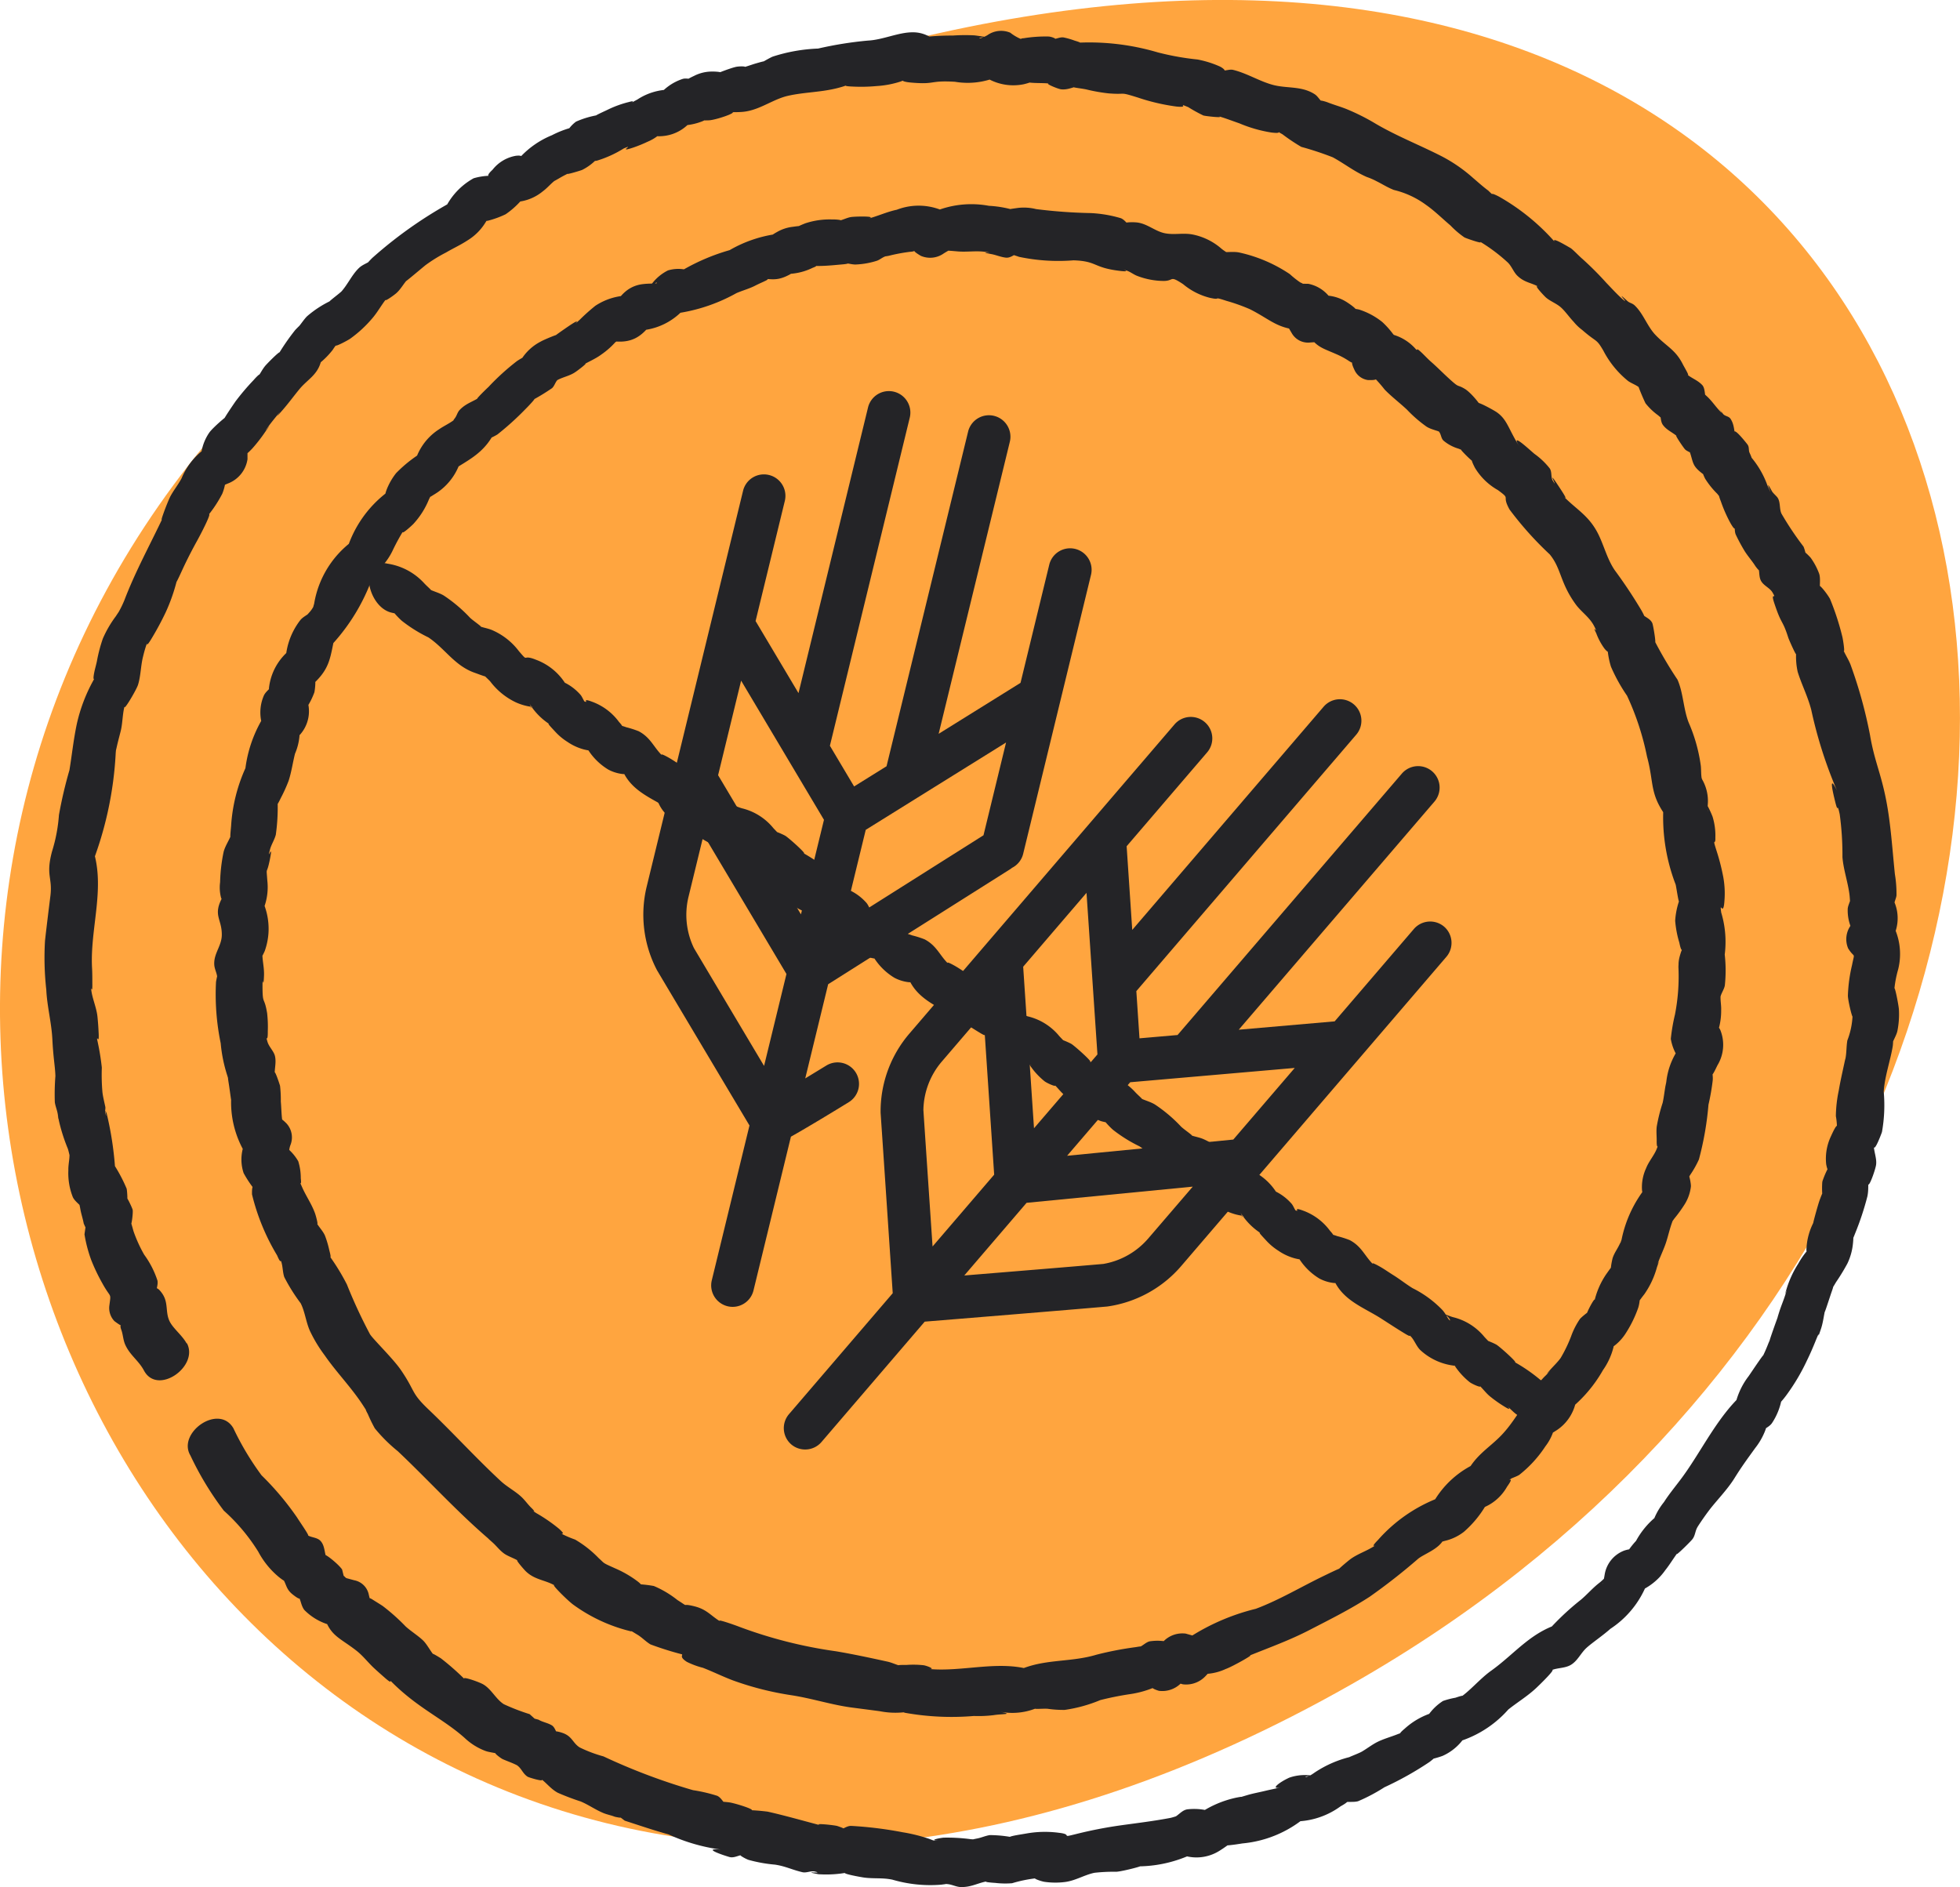
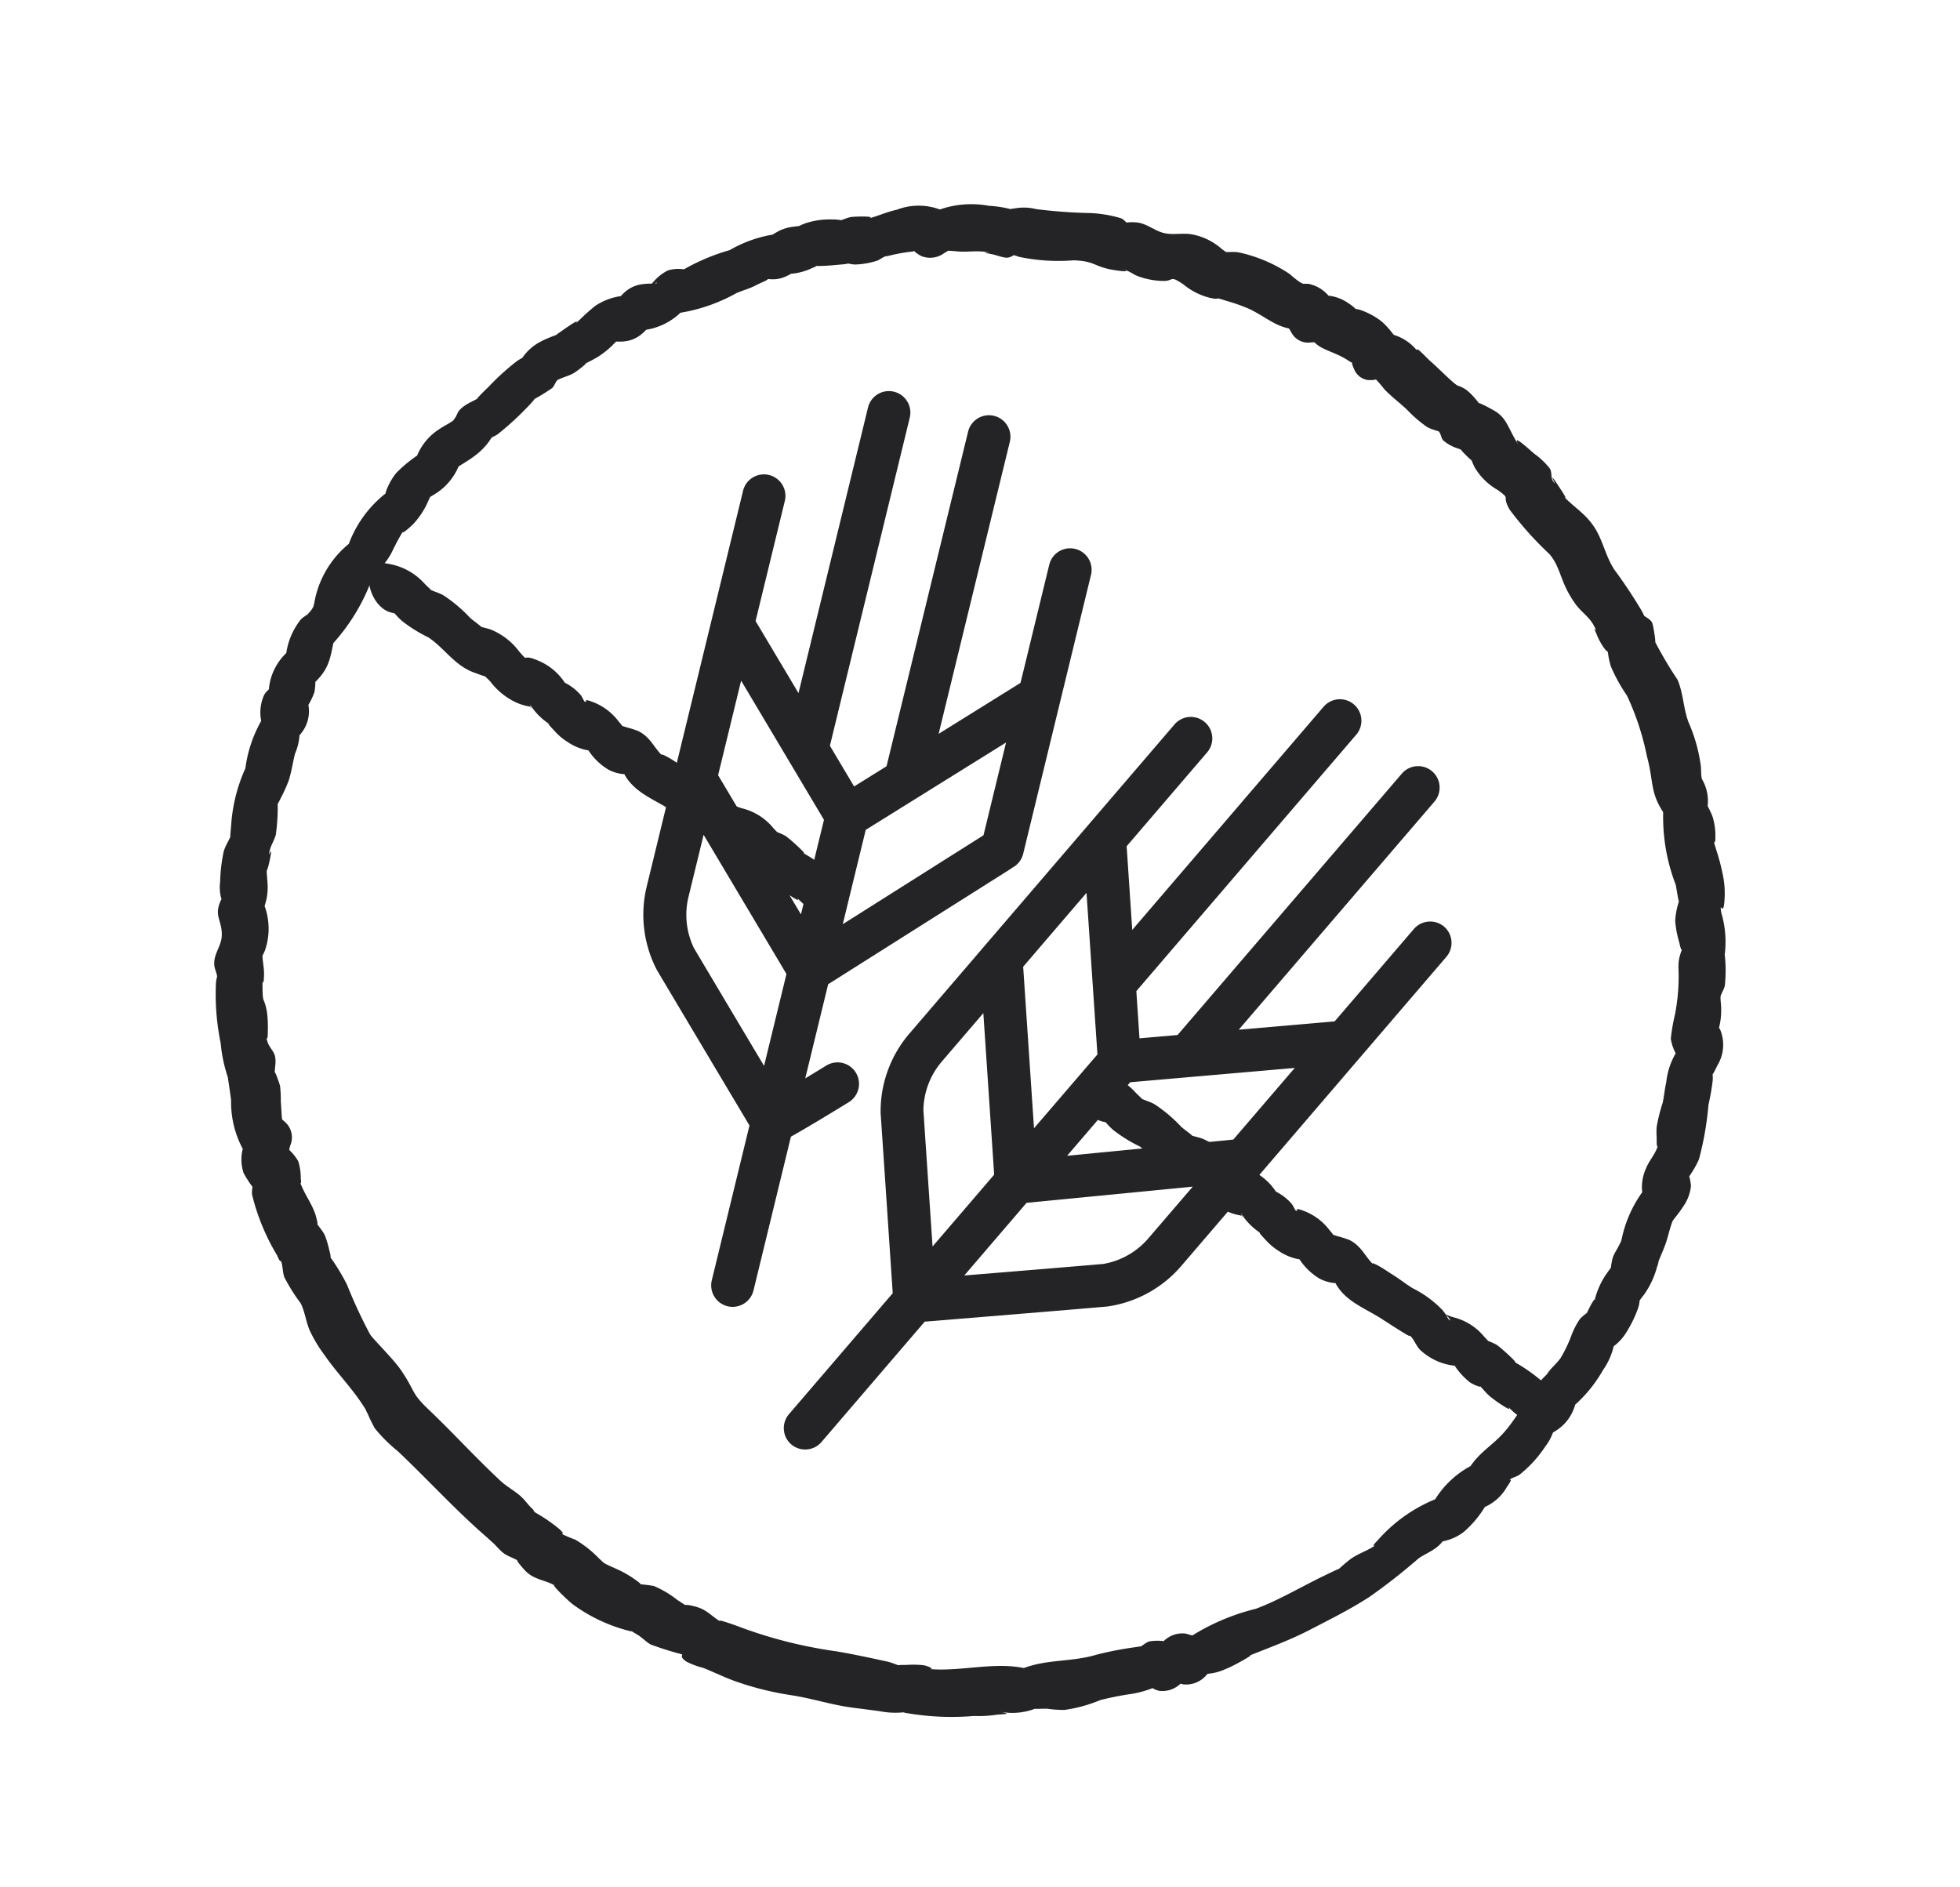
<svg xmlns="http://www.w3.org/2000/svg" viewBox="0 0 77.649 74.773" height="74.773" width="77.649">
  <g transform="translate(-1216.34 -1155.992)">
    <g transform="translate(1216.34 1155.992)">
      <g transform="translate(0 0)">
-         <path fill="#ffa53f" transform="translate(464.139 -982.839)" d="M-410.594,1049.566c38.3-21.77,30.406-78.469-19.766-64.559C-490.851,1001.779-461.294,1078.382-410.594,1049.566Z" />
-       </g>
+         </g>
      <g transform="translate(1.748 1.218)">
        <g transform="translate(0)">
-           <path fill="#242427" transform="translate(459.004 -986.416)" d="M-453.356,1038.427c-.17-.318-.533-.591-.674-.875-.182-.37-.038-.727-.291-1.1-.227-.331-.366-.279-.244.128-.054-.182.091-.447.051-.648a3.652,3.652,0,0,0-.527-1.027,5.586,5.586,0,0,1-.415-.908c-.032-.094-.138-.531-.117-.321.018.175.1-.415.077-.543-.015-.084-.295-.658-.24-.445s.023-.321,0-.4a6.218,6.218,0,0,0-.462-.889,13.265,13.265,0,0,0-.323-2.067c-.137-.4.047.357-.06-.039-.021-.079.018-.172,0-.252-.037-.17-.091-.39-.112-.564a7.89,7.89,0,0,1-.025-.982,9.882,9.882,0,0,0-.185-1.111c-.018-.177.081.216.06-.239-.01-.222-.024-.434-.047-.659-.037-.37-.207-.724-.247-1.074-.021-.19.052.223.043-.239,0-.22,0-.441-.013-.662-.075-1.592.56-3.2.007-4.753q-.051.454-.1.908a14.214,14.214,0,0,0,1.033-4.648c.062-.6-.091.371.046-.253.042-.19.1-.4.15-.6.086-.337.067-.761.186-1.086-.187.51.43-.529.5-.747.11-.351.107-.739.195-1.1.039-.162.08-.316.134-.472.18-.521-.169.372.215-.274a11.691,11.691,0,0,0,.557-1.037,7.161,7.161,0,0,0,.4-1.105c.164-.568-.172.347.141-.323.086-.184.173-.378.263-.561.151-.308.283-.56.449-.86s.857-1.635.184-.708a5.075,5.075,0,0,0,.8-1.131,1.9,1.9,0,0,0,.107-.357q.344-.5-.292.124l.4-.171a1.221,1.221,0,0,0,.785-.965l0-.434q-.21.414.045.021c-.223.33-.079.224.134,0a6.2,6.2,0,0,0,.525-.674c.458-.629-.258.318.134-.225.1-.137.218-.283.326-.414.363-.44-.277.359.223-.218.261-.3.476-.6.7-.867.3-.345.647-.518.8-.981.242-.745-.695.531-.024-.017a3.234,3.234,0,0,0,.513-.524,1.92,1.92,0,0,1,.284-.355c-.527.435.294-.009.4-.081a4.792,4.792,0,0,0,.872-.8c.264-.3.442-.682.722-.961-.49.489.119.059.238-.046.2-.175.309-.42.5-.6-.491.458.5-.384.661-.513a5.942,5.942,0,0,1,.81-.5c.284-.167.578-.3.844-.475a2.143,2.143,0,0,0,.729-.729c.4-.614-.251-.186-.152.029q.393-.257-.035-.063l.266-.02a3.769,3.769,0,0,0,.711-.258,3.289,3.289,0,0,0,.977-1.046l-.851.554a1.849,1.849,0,0,0,1.347-.417c.169-.124.3-.284.462-.414s-.359.212.182-.1a4.5,4.5,0,0,1,.553-.279c-.636.252.321-.031.37-.059a2.084,2.084,0,0,0,.535-.388c.517-.549-.815.16.04.026a4.444,4.444,0,0,0,1.069-.487c.482-.2-.3.193.368-.031a5.31,5.31,0,0,0,.577-.235,1.722,1.722,0,0,0,.425-.252c.389-.437-.668.1.156.031a1.635,1.635,0,0,0,1.272-.78l-.909.337a2.41,2.41,0,0,0,1.219-.143c.822-.365-.685,0,.259-.039.336-.013,1.581-.464.553-.295.318-.052.639,0,.968-.066.574-.109,1.063-.485,1.613-.61.651-.148,1.314-.137,1.985-.312.62-.162-.01-.076.569-.055a6.687,6.687,0,0,0,.964-.02,3.8,3.8,0,0,0,.96-.184c.762-.306-.525-.034.408.047.988.086.685-.093,1.733-.032a3,3,0,0,0,2-.359l-.908.1a2.056,2.056,0,0,0,1.641.354c.872-.214-.428-.156.176-.069.279.041.671.008.932.06-.464-.093.225.2.366.213.313.031.546-.137.843-.16-.847.067-.087.1.2.176a6.868,6.868,0,0,0,.837.145c.753.059.374-.078,1.155.164a8.09,8.09,0,0,0,1.521.356c.592.064-.026-.178.477.025a5.991,5.991,0,0,0,.6.331c.112.031.981.123.522.009.266.066.629.208.9.3a5.37,5.37,0,0,0,1.272.365c.568.07.059-.135.437.069a7.505,7.505,0,0,0,.747.5,12.507,12.507,0,0,1,1.248.413c.466.253.847.563,1.352.782a2.579,2.579,0,0,1,.38.165c.25.124.421.241.688.347a3.532,3.532,0,0,1,1.279.595c.332.231.648.546.962.811a3.589,3.589,0,0,0,.553.473c.091.048.944.341.533.118a6.8,6.8,0,0,1,1.181.872c.16.15.233.387.39.535.31.293.575.259.9.473-.382-.248.142.306.219.377.154.142.413.238.586.386s.352.408.515.578a1.944,1.944,0,0,0,.345.331c.593.518.542.316.834.814a3.775,3.775,0,0,0,.985,1.208c.127.088.3.149.421.241.38.293-.3-.562-.059-.145a8.268,8.268,0,0,0,.324.783,2.493,2.493,0,0,0,.5.478c.465.412.074-.131.022-.21.1.161.052.431.167.589.173.239.441.312.628.517-.3-.328.172.368.247.45s.23.116.312.205c.322.347-.273-.565-.12-.1.14.424.095.539.463.83.648.513-.228-.519.145.232a3.324,3.324,0,0,0,.484.6c.39.514-.119-.354.143.31a5.6,5.6,0,0,0,.376.849c.252.438.172.085.12-.009.076.139.022.338.1.485a7.092,7.092,0,0,0,.343.634c.126.2.29.383.415.579.048.075.287.375.1.008.089.173.033.4.128.583.105.2.349.28.457.464.2.345-.1-.087.073.428.3.907.313.612.553,1.363.034.105.358.828.311.625a2.793,2.793,0,0,0,.062.729c.153.5.4.971.538,1.507a17.431,17.431,0,0,0,1.02,3.2c-.356-.724-.148.131-.073.436.134.542.065-.041.181.506a11.932,11.932,0,0,1,.108,1.694c.037.492.222,1.008.281,1.507.016.135.03.564.047.087-.006.162-.123.324-.12.486a1.8,1.8,0,0,0,.307,1.036l.1-.907-.289.5a.935.935,0,0,0-.1.908c.27.428.264.1.154.659a6.007,6.007,0,0,0-.164,1.208c0,.229.227,1.114.186.752a3.062,3.062,0,0,1-.207,1.024c-.039.217-.031.445-.065.657-.079.506.055-.267-.055.249-.077.357-.159.715-.221,1.08a5.189,5.189,0,0,0-.115,1.015,2.428,2.428,0,0,1,.039.577c.081-.448-.14.011-.227.207a2.072,2.072,0,0,0-.195,1.126c.132.675.25-.2.164-.012a3.583,3.583,0,0,0-.313.684c-.025.106-.019.737.026.5.049-.259-.124.206-.152.291-.074.218-.363,1.259-.187.765a2.543,2.543,0,0,0-.322,1.161c.036.517.417-.375-.005.077a3.146,3.146,0,0,0-.319.472,4.063,4.063,0,0,0-.466,1.012c-.161.513.115-.281-.047.223-.069.216-.161.432-.231.648-.2.63.1-.24-.107.339q-.117.323-.229.65c-.164.485.135-.272-.1.278a6.517,6.517,0,0,1-.278.626c.3-.527-.4.525-.5.67a2.888,2.888,0,0,0-.581,1.386l.554-.851c-1.165.914-1.851,2.5-2.72,3.627-.228.3-.437.558-.614.836a2.626,2.626,0,0,0-.373.617c-.208.639.6-.415.061-.04a3.224,3.224,0,0,0-.794.959,3.385,3.385,0,0,0-.327.413c-.24.482.708-.288-.133-.031a1.223,1.223,0,0,0-.785.965c-.112.669-.127.231.15-.013-.118.1-.236.235-.362.331-.259.2-.475.453-.722.663a10.467,10.467,0,0,0-1.511,1.461l.851-.554c-1.273.294-1.937,1.224-2.907,1.914-.441.314-.863.83-1.259,1.077-.37.231.612-.274-.151-.011a3.152,3.152,0,0,0-.492.128,2.071,2.071,0,0,0-.78.914l.851-.554a2.924,2.924,0,0,0-1.584.734c-.483.405.2.034-.314.234-.255.1-.514.17-.762.291-.215.106-.418.266-.626.388-.177.1-.8.317-.319.178a4.393,4.393,0,0,0-1.574.667c-.4.289-.515.094.014.122a1.888,1.888,0,0,0-.989.062c-.434.194-.9.57-.139.327-.253.081-.569.138-.829.2-.228.056-.481.1-.715.171-.581.171.086-.005-.44.1a4.125,4.125,0,0,0-1.615.745l.908-.1a2.323,2.323,0,0,0-1.225-.184c-.223.042-.349.253-.549.333.506-.2.032-.022-.123.007-.643.122-1.289.2-1.932.289a17.012,17.012,0,0,0-1.8.35c-.649.161-.094.013-.671-.051a4.2,4.2,0,0,0-1.282.026c-.274.052-1.2.167-.293.212a4.921,4.921,0,0,0-1.166-.147c-.169.026-.329.1-.489.132-.842.16.565.081-.259.031a6.976,6.976,0,0,0-1.084-.061c-.134.011-.654.107-.161.12-.356-.009-.169,0-.511-.107a6.463,6.463,0,0,0-.947-.227,15.28,15.28,0,0,0-2.048-.253c-.216,0-.431.224-.628.217.706.027.389-.112.086-.212-.117-.038-1.079-.136-.625-.017-.708-.185-1.455-.4-2.135-.552a8.446,8.446,0,0,0-.951-.066c.9.118-.3-.263-.561-.3-.359-.044-.572-.052-.022.187-.177-.077-.268-.356-.463-.448a6.228,6.228,0,0,0-.96-.224,24.262,24.262,0,0,1-3.547-1.338,5.285,5.285,0,0,1-.944-.356c-.272-.173-.29-.428-.651-.564-.242-.091-.693-.17-.1.211-.162-.1-.185-.422-.354-.523s-.372-.128-.521-.221q-.443-.123-.08.028l-.276-.249a8.275,8.275,0,0,1-1.022-.394c-.315-.2-.485-.59-.815-.785-.168-.1-.97-.379-.709-.178a10.368,10.368,0,0,0-.97-.855c-.094-.058-.541-.34-.2-.048-.176-.151-.321-.478-.5-.654s-.485-.37-.693-.558a7.962,7.962,0,0,0-.91-.812c-.134-.089-.275-.173-.407-.258-.458-.292.072.653-.143-.18a.727.727,0,0,0-.583-.583l-.4-.109q.267.151.057,0-.179-.188-.034.089l-.1-.407c-.2-.287-1.061-.939-.547-.336-.172-.2-.1-.56-.3-.786-.147-.17-.42-.131-.567-.272.261.251-.26-.485-.368-.662a11.339,11.339,0,0,0-1.41-1.675,11.159,11.159,0,0,1-1.118-1.87c-.586-.982-2.232.192-1.7,1.085a12.18,12.18,0,0,0,1.324,2.186,7.447,7.447,0,0,1,1.366,1.628,3.315,3.315,0,0,0,.821,1.007c.733.58-.426-.717.122.022.18.243.138.439.41.656.732.585-.158-.56.24.087.1.167.1.36.229.533a2.265,2.265,0,0,0,1.318.657l-.583-.583c.245.952.61.983,1.316,1.529.271.209.455.46.7.691.148.138.284.258.435.39.346.305.161.055.266.16,1.043,1.048,2.032,1.453,2.9,2.227a2.46,2.46,0,0,0,.811.511c.174.068.42.072.583.154-.41-.2.023.134.112.175.161.073.364.142.521.22.774.385-.622-.514.082.05.155.124.2.306.386.427.056.037.889.285.44.029.259.148.45.443.754.606a9.672,9.672,0,0,0,.907.345c.306.127.586.329.9.459.145.061.313.09.453.147q.44.1.094-.073l.3.229c.586.189,1.138.379,1.737.545a7.307,7.307,0,0,0,2.069.6c-.755-.068.021.2.334.292.225.065.418-.118.627-.073-.454-.1.025.151.135.188a5.684,5.684,0,0,0,1.049.189c.421.063.664.2,1.088.3.162.037.335-.062.485-.028.435.1-.609-.034.151.108a4.537,4.537,0,0,0,1.186-.075c-.513.011.506.193.633.209.38.049.723,0,1.107.081a5.336,5.336,0,0,0,1.93.2c.819-.092-.528-.1.267-.022.165.016.329.105.492.114.474.023.764-.211,1.2-.241-.438.03.042.07.178.077a3.384,3.384,0,0,0,.677.014,5.442,5.442,0,0,1,1.086-.21c-.473-.043.091.144.2.155a3.027,3.027,0,0,0,.8.008c.424-.051.786-.288,1.182-.367a6.794,6.794,0,0,1,.862-.04c.27-.016,1.284-.287.852-.214a5.129,5.129,0,0,0,2.457-.64l-.908.1a1.707,1.707,0,0,0,1.672-.069c.129-.077.8-.523.3-.318-.473.193.435.049.623.018a4.531,4.531,0,0,0,2.7-1.219l-.909.337a3.109,3.109,0,0,0,2.1-.59c.211-.113.439-.284.069-.137.17-.067.438-.007.63-.066a7.026,7.026,0,0,0,1.036-.55,12.746,12.746,0,0,0,1.783-1c.045-.032.443-.347.145-.187-.313.167.317-.028.384-.06a2.045,2.045,0,0,0,1.014-1l-.851.554a4.328,4.328,0,0,0,2.432-1.387c.363-.29.744-.517,1.09-.838.173-.16.974-.944.539-.678.25-.154.6-.095.864-.262s.381-.464.613-.672.633-.475.939-.748a3.776,3.776,0,0,0,1.617-2.34l-.785.965a2.445,2.445,0,0,0,1.346-.953c.206-.256.379-.567.584-.811-.439.522.358-.256.478-.4s.114-.32.2-.474c.243-.425-.369.57.042-.07.13-.2.289-.428.437-.623.267-.352.712-.806.987-1.246.3-.482.5-.751.829-1.207a2.673,2.673,0,0,0,.4-.7c.115-.353.283-.5-.252.119.138-.161.4-.235.519-.411a2.532,2.532,0,0,0,.38-.938c.12-.461-.6.685-.062.14a3.67,3.67,0,0,0,.255-.311,8.158,8.158,0,0,0,.814-1.375c.129-.263.238-.517.346-.785.239-.593,0,.148.2-.442.1-.287.116-.565.193-.851-.15.555.187-.5.236-.636.2-.555-.161.194.171-.379a8.333,8.333,0,0,0,.453-.742,2.352,2.352,0,0,0,.223-.812c.085-.839-.278.551.085-.385a11.228,11.228,0,0,0,.482-1.454c.071-.318.01-.6.059-.9-.157,1,.231-.051.284-.336s-.113-.588-.083-.889c-.053.536.259-.256.321-.438a6.05,6.05,0,0,0,.069-1.6c.039-.6.26-1.212.356-1.787.015-.091.041-.494-.042-.025.03-.172.187-.4.227-.585a3.372,3.372,0,0,0,.061-.85c-.009-.176-.2-1.154-.186-.752a4.395,4.395,0,0,1,.157-.846,2.511,2.511,0,0,0-.285-1.9l-.1.908a1.643,1.643,0,0,0,.194-1.759c.007.02.013.868.036.185,0-.118.08-.253.088-.365a4.771,4.771,0,0,0-.064-.842c-.1-.971-.162-1.987-.344-2.921-.213-1.1-.466-1.551-.642-2.592a18.164,18.164,0,0,0-.757-2.746c-.084-.243-.261-.483-.336-.715.138.427.034-.272,0-.418a10.326,10.326,0,0,0-.487-1.5c-.084-.176-.717-1.027-.367-.162-.091-.225.012-.586-.064-.839a2.657,2.657,0,0,0-.33-.626c-.029-.046-.414-.434-.267-.174s.007-.229-.03-.287a12.232,12.232,0,0,1-.869-1.3c-.087-.185-.035-.441-.147-.622-.045-.072-.186-.186-.23-.266-.4-.739.177.546-.18-.231a3.6,3.6,0,0,0-.784-1.272c-.362-.378.422.72.079-.016-.053-.115,0-.227-.093-.344-.229-.291-.714-.861-.422-.2-.118-.265-.064-.531-.237-.8-.076-.118-.219-.1-.3-.2-.46-.584.148.183-.135-.122-.193-.208-.311-.4-.532-.6-.246-.225-.2-.217.015.176-.087-.161-.046-.453-.167-.59-.2-.22-.48-.289-.665-.483.256.268-.043-.212-.112-.351-.29-.577-.645-.7-1.083-1.16-.325-.341-.474-.832-.815-1.161-.1-.1-.213-.1-.3-.185-.565-.516.156.222-.18-.064-.206-.175-.46-.456-.651-.653a12.578,12.578,0,0,0-.955-.955c-.1-.081-.376-.374-.468-.426-.3-.172-.965-.57-.468-.065a8.58,8.58,0,0,0-2.365-1.972c-.474-.243-.2,0-.1.048a3.515,3.515,0,0,1-.32-.284c-.21-.155-.411-.337-.609-.506a6.068,6.068,0,0,0-1.209-.839c-.882-.454-1.782-.8-2.636-1.3a8.51,8.51,0,0,0-1.182-.593c-.239-.094-.494-.165-.729-.258-.13-.051-.5-.145-.144.038-.139-.071-.227-.268-.363-.357-.52-.34-1.1-.224-1.656-.372-.529-.14-1.036-.464-1.579-.595-.156-.038-.345.062-.5.015.3.1.127-.09-.067-.167a4,4,0,0,0-.846-.26,10.5,10.5,0,0,1-1.575-.282,9.573,9.573,0,0,0-3.363-.372c-.522.037.857.131.078-.091a3.021,3.021,0,0,0-.447-.129c-.162-.022-.33.09-.484.064.33.056.092-.08-.1-.1a5.409,5.409,0,0,0-.989.067c-.409.025.517.2-.144.019a1.862,1.862,0,0,1-.394-.238.941.941,0,0,0-.907.1c-.454.258-.418.026.077.088-.2-.025-.393-.058-.59-.082a7.039,7.039,0,0,0-.861.008,9.551,9.551,0,0,0-.967.042c-.682.069.578.222-.053-.05a1.3,1.3,0,0,0-.571-.121c-.563,0-1.178.3-1.77.328a14.838,14.838,0,0,0-1.972.316,6.627,6.627,0,0,0-1.8.32c-.19.084-.369.211-.562.288.513-.2-.006-.047-.126-.012s-.442.152-.579.173c.4-.058.015-.081-.169-.047-.24.044-1.27.441-.785.333.507-.113-.016-.149-.18-.144a1.55,1.55,0,0,0-.7.166c-.332.158-.507.256.151.148-.165.027-.454-.076-.617-.021a2.028,2.028,0,0,0-1.042.784l.91-.337a2.385,2.385,0,0,0-1.66.368c-.551.293.1-.022-.341.1a4.2,4.2,0,0,0-.817.295c-.17.085-.792.354-.307.207a3.581,3.581,0,0,0-.964.274,1.315,1.315,0,0,0-.283.284c-.273.319.775-.192.142-.058a3.876,3.876,0,0,0-.811.311,3.54,3.54,0,0,0-1.237.845c-.509.566.49-.11-.194-.029a1.5,1.5,0,0,0-.925.553c-.386.358.02.222-.1.238a2.482,2.482,0,0,0-.649.1,2.712,2.712,0,0,0-1.248,1.479l.729-.729a17,17,0,0,0-3.467,2.38c-.085.07-.524.549-.028.082-.161.151-.371.187-.537.35-.272.266-.431.632-.68.915-.076.086-.838.644-.3.318a4.168,4.168,0,0,0-1.075.678c-.122.127-.216.278-.33.411-.412.481.349-.372-.132.127a9,9,0,0,0-.728,1.064c.391-.517-.361.235-.467.364-.133.163-.223.372-.357.527.272-.316.1-.2-.091.023a9.472,9.472,0,0,0-.724.852c-.1.146-.791,1.149-.355.666.375-.415-.532.341-.691.581a1.91,1.91,0,0,0-.319,1.252l.785-.965a2.731,2.731,0,0,0-1.554,1.508c-.145.271-.286.434-.431.693-.132.236-.52,1.306-.3.845-.546,1.152-1.1,2.153-1.538,3.3a4.088,4.088,0,0,1-.223.459c-.383.7.346-.534-.116.175a4.374,4.374,0,0,0-.512.88,5.978,5.978,0,0,0-.235.894c-.029.14-.069.277-.1.417-.137.681.185-.111-.046.356a6.459,6.459,0,0,0-.654,1.731c-.131.63-.189,1.207-.289,1.816a17.17,17.17,0,0,0-.416,1.777,6.348,6.348,0,0,1-.275,1.448c-.254.955.027,1.026-.063,1.753-.071.575-.146,1.17-.214,1.779a11.473,11.473,0,0,0,.051,1.946c.031.664.207,1.287.241,1.972.039.757.107,1.046.12,1.443a9.127,9.127,0,0,0-.023,1.04c.023.159.089.307.115.463.088.535-.069-.292.051.286a6.937,6.937,0,0,0,.348,1.088c.05.137.113.525.06.1.033.259-.046.506-.038.762a2.572,2.572,0,0,0,.177,1.059c.092.194.308.3.4.487-.25-.5-.159-.347-.1,0,.033.187.1.377.131.556q.177.418.088.031l-.057.4a5.429,5.429,0,0,0,.273,1.034,7.4,7.4,0,0,0,.431.9c.348.636.352.346.282.885a.751.751,0,0,0,.2.62c.516.387.131-.039.275.352.066.178.07.4.154.584.187.417.529.623.741,1.021.538,1.008,2.191-.165,1.7-1.085Z" />
          <g transform="translate(6.736 6.884)">
            <path fill="#242427" transform="translate(439.212 -1006.643)" d="M-381.2,1036.9a7.861,7.861,0,0,1-.139,1.835,7.4,7.4,0,0,0-.165.964,1.912,1.912,0,0,0,.2.587c.078.224.277-.513.018-.053a2.849,2.849,0,0,0-.395,1.157c-.08.5.034-.251-.047.248-.031.19-.058.419-.1.6a6.628,6.628,0,0,0-.235.946c-.019.183,0,.361,0,.543-.008.557.165-.09,0,.333-.1.256-.315.494-.419.763a1.8,1.8,0,0,0-.166.7c-.014.72.281-.06.151.068a4.878,4.878,0,0,0-.958,2.065c-.173.5.016-.033-.067.157s-.21.349-.281.554c-.032.093-.138.656-.021.386.092-.211-.162.166-.232.26a3.17,3.17,0,0,0-.491,1.152c.2-.6-.642.985-.178.451.425-.489-.3.074-.381.184a3,3,0,0,0-.35.69,5.6,5.6,0,0,1-.41.849c-.109.157-.3.339-.429.486-.345.4.294-.278-.153.2a2.185,2.185,0,0,0-.692,1.44l.785-.965c-1.043.475-1.122,1.112-1.831,1.872-.531.57-1.154.847-1.521,1.773l.729-.729a3.734,3.734,0,0,0-2.04,1.847l.851-.554a6.115,6.115,0,0,0-2.941,1.848c-.47.479.209.021-.194.269-.28.173-.592.275-.866.466-.135.094-.707.585-.469.427.259-.173-.506.206-.606.253-.9.433-1.77.959-2.7,1.307a8.648,8.648,0,0,0-3.13,1.477l.91-.337-.559-.157a1.046,1.046,0,0,0-.909.338l-.39.414.91-.337a2.089,2.089,0,0,0-1.016-.112c-.16.022-.3.19-.451.238-.319.1.406-.1-.115-.006a13.242,13.242,0,0,0-1.559.3c-1.14.344-2.251.122-3.354.75l.908-.1c-1.353-.479-2.836.056-4.243-.087.371.038-.013-.12-.162-.144a3.753,3.753,0,0,0-.677-.013c-.209,0-.508,0-.163.049-.2-.027-.393-.136-.591-.179-.671-.147-1.353-.294-2.032-.409a18.056,18.056,0,0,1-3.818-.963c-.2-.079-1.058-.38-.743-.2-.408-.238-.548-.494-1.065-.622-.581-.144-.135.091-.668-.248a3.97,3.97,0,0,0-.934-.555,4.9,4.9,0,0,0-.583-.07c-.661-.125.463.3-.042-.1a4.305,4.305,0,0,0-.9-.526c-.547-.244-.405-.184-.657-.406a4.316,4.316,0,0,0-.936-.737,4.341,4.341,0,0,1-.49-.206c-.142-.1.183.083-.139-.215a6.5,6.5,0,0,0-.913-.63c-.4-.269.147.123-.2-.215-.134-.131-.24-.287-.379-.419-.237-.226-.572-.4-.823-.632-.99-.918-1.895-1.918-2.873-2.848-.7-.668-.495-.688-1.083-1.551-.309-.453-1.115-1.233-1.228-1.423a19.847,19.847,0,0,1-.913-1.969,8.663,8.663,0,0,0-.639-1.058c-.054-.1.052.116-.059-.3a4,4,0,0,0-.171-.577c-.094-.212-.281-.376-.375-.586.165.369.026-.177-.02-.3-.135-.373-.357-.68-.512-1.037-.231-.534.013.163-.051-.348a2.232,2.232,0,0,0-.1-.674,1.894,1.894,0,0,0-.339-.431c-.036-.04-.263-.491-.12,0,.1.345.06.038.145-.2a.819.819,0,0,0-.141-.856c-.581-.6-.114.364-.183-.16-.03-.229-.032-.486-.053-.719a4.9,4.9,0,0,0-.03-.62c-.017-.073-.293-.895-.2-.357-.046-.262.063-.528,0-.818-.044-.2-.241-.37-.3-.578-.125-.457.02.213.014-.41a4.817,4.817,0,0,0-.026-.719c-.117-.7-.184-.287-.183-1.1,0-.473.035.257.059-.389.011-.294-.052-.526-.063-.8-.026-.631-.276.655.092-.173a2.645,2.645,0,0,0,.149-.722,2.671,2.671,0,0,0-.32-1.432l-.1.907a2.309,2.309,0,0,0,.374-1.537c-.046-.647-.037-.143.106-.871.137-.7-.141.17,0-.368.053-.2.176-.377.23-.586a7.778,7.778,0,0,0,.074-1.232c.017-.163-.126.3.123-.219a6.093,6.093,0,0,0,.31-.684c.112-.34.165-.725.253-1.073a2.267,2.267,0,0,0,.178-.71c-.046-.627-.515.535-.041.02a1.393,1.393,0,0,0,.285-1.583l-.337.91a2.885,2.885,0,0,0,.684-1.074,2.317,2.317,0,0,0,.037-.383c-.085-.559-.336.288-.132.1.752-.677.708-1.093.925-2.031l-.554.851a7.814,7.814,0,0,0,2.192-3.606l-.729.729a2.56,2.56,0,0,0,1.381-1.316,8.457,8.457,0,0,1,.48-.861c-.317.43.171,0,.319-.147a3.225,3.225,0,0,0,.621-.981c.238-.448-.321.162.18-.174a2.343,2.343,0,0,0,1.152-1.718l-.554.851c.384-.277.826-.49,1.185-.8a2.493,2.493,0,0,0,.609-.765c-.07.128-.714.471-.215.214a2.418,2.418,0,0,0,.35-.172,11.2,11.2,0,0,0,1.107-1c.136-.134.642-.662.182-.308a8.453,8.453,0,0,0,.879-.529c.1-.093.128-.242.223-.333.319-.306-.406.246-.038.028.212-.125.468-.167.688-.3.159-.094.762-.574.26-.259.274-.172.561-.277.827-.474a3.158,3.158,0,0,0,.514-.446c.086-.1.165-.083.287-.18-.166.133-.695.1-.165.119.785.034,1.126-.4,1.541-1l-1.081.55a2.55,2.55,0,0,0,2.417-1.163l-1.081.55a6.829,6.829,0,0,0,2.911-.856c.228-.1.513-.178.731-.29.453-.233.8-.307.144-.276.451-.021.642.1,1.092-.1.793-.36-.616-.075.176-.1a2.39,2.39,0,0,0,.876-.237c.4-.146-.24-.058.37-.076.291-.009.554-.038.842-.063.228-.02.273-.062.013-.041.159-.013.326.054.488.048a3.151,3.151,0,0,0,.83-.147c.122-.04.228-.143.35-.178.78-.227-.327.07.12-.019a6.981,6.981,0,0,1,.838-.158c.378-.023-.053-.125.44.161a.934.934,0,0,0,.908-.1c.487-.3.312-.119-.093-.117.2,0,.456.024.658.041.339.028.706-.031,1.044.013.563.074-.376-.028.278.093.187.035.361.114.564.139.229.029.393-.2.608-.2-.665.01-.392.059-.075.17a7.552,7.552,0,0,0,2.152.137c.937.03.771.284,1.79.412.867.109-.527-.232.287-.014.16.043.3.164.449.219a2.984,2.984,0,0,0,1.041.2c.432,0,.22-.239.776.127a2.66,2.66,0,0,0,1.055.54c.519.114.049-.08.664.122a7.261,7.261,0,0,1,.924.329c.822.41,1.115.812,2.113.825l-.748-.376.292.494a.744.744,0,0,0,.748.376l.576-.036-.748-.376c.414.609.592.61,1.209.882a3.152,3.152,0,0,1,.467.252c.29.194.011-.1.25.395a.692.692,0,0,0,.518.372c.629.023.172-.17.21-.139a6.192,6.192,0,0,1,.457.519c.266.275.589.519.88.791a5.211,5.211,0,0,0,.783.679c.211.128.448.148.652.265.419.24-.433-.441-.152-.052.075.1.068.247.168.339a1.637,1.637,0,0,0,.595.317c.578.249-.278-.473.13.087a4.655,4.655,0,0,0,.449.435c.373.4-.317-.516.07.237a2.488,2.488,0,0,0,.911.883c.545.4.121.16.46.769a13.346,13.346,0,0,0,1.59,1.775c.467.564.4,1.118,1.037,1.99.221.3.538.494.724.854.215.418-.127-.144.083.282a2.514,2.514,0,0,0,.326.608c.422.514.019-.678.129.094a3.259,3.259,0,0,0,.128.623,6.731,6.731,0,0,0,.637,1.15,10.65,10.65,0,0,1,.791,2.411c.295,1.087.079,1.48.823,2.459l-.141-.856a7.43,7.43,0,0,0,.454,3.47c.028.113.134.856.141.631a3.014,3.014,0,0,0-.161.8,4.113,4.113,0,0,0,.167.876c.11.559.154.012.011.544-.346,1.281,1.434,1.353,1.726.269a4.029,4.029,0,0,0-.08-2.014c-.071-.517.079.2.126-.439a3.622,3.622,0,0,0-.066-1.075,8.4,8.4,0,0,0-.241-.92c-.187-.591-.037-.177-.051-.531a2.54,2.54,0,0,0-.111-.835,3.8,3.8,0,0,0-.262-.54c.116.222.038.616.075.035a1.707,1.707,0,0,0-.225-.967c-.309-.818.107.773-.023-.072-.022-.147-.015-.319-.03-.467a6.408,6.408,0,0,0-.481-1.715c-.212-.544-.212-1.177-.443-1.7a15.823,15.823,0,0,1-.935-1.591c.141.453-.023-.57-.064-.652-.1-.211-.351-.239-.449-.424.057.106.256.346.022-.073a18.923,18.923,0,0,0-1.052-1.585c-.333-.48-.451-1.078-.73-1.572-.369-.653-.852-.886-1.332-1.394.322.341-.2-.416-.242-.484-.417-.626.1.307-.159-.107-.083-.136-.024-.343-.119-.485a2.908,2.908,0,0,0-.608-.579c-.228-.191-1.02-.94-.562-.243-.465-.708-.492-1.093-.922-1.4-.131-.095-1.042-.59-.7-.278.219.2-.271-.474-.578-.656-.329-.195-.179,0-.621-.405-.241-.219-.474-.458-.715-.668-.107-.094-.235-.228-.335-.326-.324-.313-.159-.068-.259-.164a1.885,1.885,0,0,0-.956-.595c-.5-.169.593.626.045-.016a3.474,3.474,0,0,0-.425-.473,2.842,2.842,0,0,0-.9-.487c-.149-.045-.354-.034-.49-.092.635.27.253-.034.013-.189a1.666,1.666,0,0,0-1.26-.25l.747.376a1.413,1.413,0,0,0-1.04-.871l-.4-.005q.33.055.085-.048a3.473,3.473,0,0,1-.416-.33,5.827,5.827,0,0,0-2-.856c-.262-.058-.591.021-.833-.045.663.182.306.061.085-.14a2.469,2.469,0,0,0-1.082-.525c-.391-.082-.746.024-1.131-.056s-.7-.388-1.114-.427c-.253-.024-.9,0-.13.219-.182-.052-.31-.325-.5-.389a5.008,5.008,0,0,0-1.182-.2,20.233,20.233,0,0,1-2.166-.158,2,2,0,0,0-.738-.044c-.475.069-.345.033.052.143a4.349,4.349,0,0,0-1.183-.229,3.8,3.8,0,0,0-2.518.4l.908-.1a2.406,2.406,0,0,0-2.041-.144c-.41.086-.777.266-1.173.362.5-.12-.452-.1-.634-.074s-.391.151-.584.164c.4-.026.032-.074-.164-.067a3.065,3.065,0,0,0-1.073.154c-.966.387.513-.008-.484.136a1.62,1.62,0,0,0-.636.209c-.743.416.494.046.063.067a5.092,5.092,0,0,0-1.936.649,8.187,8.187,0,0,0-1.816.764c-.437.345.589.02-.022-.007a1.433,1.433,0,0,0-.607.047,1.841,1.841,0,0,0-.614.5c-.564.547.144-.031.159-.021.112.077-.4,0-.762.108-.524.155-.753.555-1.046.979l1.081-.55a2.459,2.459,0,0,0-1.693.385,7.62,7.62,0,0,0-.626.56c-.453.4.217-.176-.341.186-.12.078-.846.579-.609.444s-.451.147-.583.225a1.969,1.969,0,0,0-.764.693c-.292.5.655-.463-.178.079a9.357,9.357,0,0,0-1.133,1.029c-.129.118-.751.728-.266.347-.286.224-.6.276-.868.556-.1.1-.116.23-.2.338-.233.291.423-.285-.027.063-.184.142-.4.237-.591.369a2.267,2.267,0,0,0-1.033,1.655l.554-.851a5.251,5.251,0,0,0-1.23.939,2.566,2.566,0,0,0-.374.653c-.3.83.574-.211.025.1a4.55,4.55,0,0,0-1.626,2.36l.729-.729a3.875,3.875,0,0,0-2,2.791c-.129.424.173-.384.02.008a1.113,1.113,0,0,1-.194.315c-.207.229-.132.169.045-.01-.121.123-.313.2-.419.334a2.785,2.785,0,0,0-.584,1.781l.554-.851a2.257,2.257,0,0,0-1.212,1.769c.013.621.356-.4.134-.106-.1.126-.285.261-.342.41a1.677,1.677,0,0,0-.015,1.271l.337-.909a5.131,5.131,0,0,0-1.046,2.5,6.553,6.553,0,0,0-.564,2.234c0,.1-.1.859.042.276-.069.278-.267.521-.342.807a6.589,6.589,0,0,0-.139,1.2,1.592,1.592,0,0,0,.04.625c.239.492.3-.517.027.021-.348.676,0,.811,0,1.427.005.424-.294.717-.3,1.128-.006.228.1.362.119.567.049.717.117-.754-.048.18a9.572,9.572,0,0,0,.185,2.432,5.832,5.832,0,0,0,.262,1.283c.189.633-.042-.3.051.274.035.216.067.47.1.691a3.912,3.912,0,0,0,.755,2.405q-.07-.428-.141-.856a1.7,1.7,0,0,0-.118,1.349,4.5,4.5,0,0,0,.4.61c.292.5-.091-.616-.068.234a8.611,8.611,0,0,0,.993,2.414c.156.369.136.158.166.252.064.2.054.421.12.611a7.126,7.126,0,0,0,.647,1.033c.179.342.215.8.4,1.163a5.551,5.551,0,0,0,.558.909c.458.665,1.069,1.282,1.53,2,.278.433-.043-.086.174.319a6.113,6.113,0,0,0,.276.566,6.174,6.174,0,0,0,.91.905c1.165,1.1,2.267,2.313,3.488,3.376.325.283-.117-.1.263.237.161.142.27.3.449.434s.467.207.644.347c-.324-.256.133.271.224.361.355.349.774.344,1.161.572-.221-.13.481.577.724.755a6.452,6.452,0,0,0,2.267,1.052c.1.023-.065-.067.276.138.183.11.335.278.518.385a12.772,12.772,0,0,0,1.24.391c.064.03-.127.093.2.3a3.168,3.168,0,0,0,.636.235c.4.155.787.348,1.191.5a12.068,12.068,0,0,0,2.316.587c.83.128,1.591.383,2.4.489.379.05.723.093,1.1.144a3.191,3.191,0,0,0,.82.054c.805-.051-.428-.166.18.009a10.494,10.494,0,0,0,2.726.126,4.915,4.915,0,0,0,.783-.033c.381-.061.854-.014.173-.154a2.526,2.526,0,0,0,1.628-.168c-.451.124.151.051.34.07a4.367,4.367,0,0,0,.677.044,5.752,5.752,0,0,0,1.409-.389,12.113,12.113,0,0,1,1.2-.239,3.91,3.91,0,0,0,.886-.242c.592-.255-.555-.121.236.114a1.042,1.042,0,0,0,.909-.337l.39-.414-.909.337.558.156a1.051,1.051,0,0,0,.909-.337c.606-.613-.476-.1.08-.08a2.092,2.092,0,0,0,.707-.189c.272-.092,1.339-.7.865-.5.854-.348,1.644-.625,2.465-1.05s1.595-.808,2.372-1.311a23.852,23.852,0,0,0,1.923-1.506c.227-.185.77-.363.988-.724.315-.52-.7.246.072.014a1.956,1.956,0,0,0,.75-.356,4.218,4.218,0,0,0,.885-1.073c.319-.665-.76.475.1.01a1.893,1.893,0,0,0,.729-.729c.429-.6-.256.028.157-.316.026-.021.261-.1.335-.158a4.733,4.733,0,0,0,1.026-1.124,1.977,1.977,0,0,0,.3-.548c.108-.582-.658.438.073-.043a1.77,1.77,0,0,0,.869-1.516l-.554.851a5.469,5.469,0,0,0,1.594-1.765,2.72,2.72,0,0,0,.418-.917c.037-.522-.527.331-.069.027a1.927,1.927,0,0,0,.558-.577,4.74,4.74,0,0,0,.488-1c.066-.2.058-.413.11-.616-.133.512-.2.5.131.08a3.431,3.431,0,0,0,.5-1.067c.2-.563-.1.181.082-.283.083-.213.179-.417.257-.636.1-.286.16-.589.268-.878.074-.2-.243.33.082-.134a5.492,5.492,0,0,0,.418-.579,1.686,1.686,0,0,0,.239-.692c.012-.142-.137-.837-.161-.3-.019.43.01.028.135-.162a4.019,4.019,0,0,0,.343-.608,12.251,12.251,0,0,0,.379-2.17,8.819,8.819,0,0,0,.168-.961c.02-.194-.043-.4-.013-.6-.095.595.007.4.2,0a1.566,1.566,0,0,0,.112-1.405c-.276-.532-.215.491-.04-.122a2.636,2.636,0,0,0,.076-.66c.009-.2-.042-.408-.019-.6.036-.3-.008.06-.014.1.028-.162.146-.308.178-.474a5.594,5.594,0,0,0-.016-1.328C-379.445,1035.039-381.264,1035.878-381.2,1036.9Z" />
          </g>
        </g>
        <g transform="translate(23.743 14.275)">
          <path fill="#242427" transform="translate(389.246 -1028.357)" d="M-381.11,1056.53a.851.851,0,0,0,.278-1.171.851.851,0,0,0-1.171-.278c-.3.183-.577.353-.833.508l.908-3.731,7.232-4.571c.019-.012.035-.028.053-.041a.848.848,0,0,0,.441-.556l2.687-11.05a.852.852,0,0,0-.626-1.029.851.851,0,0,0-1.028.626l-1.138,4.681-3.244,2.019,2.82-11.569a.851.851,0,0,0-.625-1.028.85.85,0,0,0-1.028.625l-3.231,13.257-1.285.8-.959-1.612,3.164-13a.851.851,0,0,0-.626-1.027.85.85,0,0,0-1.028.626l-2.754,11.315-1.7-2.855,1.158-4.758a.851.851,0,0,0-.626-1.028.849.849,0,0,0-1.028.625l-3.816,15.673a4.732,4.732,0,0,0,.407,3.323c.744,1.253,3.128,5.253,3.663,6.15l-1.493,6.134a.851.851,0,0,0,.626,1.028.849.849,0,0,0,.2.024.851.851,0,0,0,.826-.65l1.483-6.092C-383.049,1057.7-382.206,1057.205-381.11,1056.53Zm5.336-10.574-5.575,3.523.91-3.738,5.559-3.46Zm-6.32-.612-.912,3.746-3.282-5.514.912-3.746Zm-5.148,5.089a3.029,3.029,0,0,1-.22-2.032l.6-2.463,3.282,5.514-.887,3.642C-385.4,1053.53-386.72,1051.309-387.242,1050.432Z" />
          <path fill="#242427" transform="translate(378.473 -1052.023)" d="M-346.751,1073.244a.852.852,0,0,0-1.2.092l-3.138,3.659-3.8.331,7.753-9.038a.851.851,0,0,0-.092-1.2.851.851,0,0,0-1.2.092l-8.885,10.356-1.508.131-.125-1.87,8.711-10.159a.85.85,0,0,0-.092-1.2.851.851,0,0,0-1.2.092l-7.581,8.842-.222-3.315,3.188-3.718a.85.85,0,0,0-.092-1.2.85.85,0,0,0-1.2.092l-10.5,12.245a4.735,4.735,0,0,0-1.143,3.146c.1,1.455.41,6.1.48,7.143l-4.11,4.792a.851.851,0,0,0,.092,1.2.848.848,0,0,0,.553.2.849.849,0,0,0,.646-.3l4.086-4.765c.982-.08,5.772-.47,7.235-.6a4.732,4.732,0,0,0,2.924-1.6l10.513-12.26A.851.851,0,0,0-346.751,1073.244Zm-8.354,8.434-6.584.642,2.5-2.913,6.519-.567Zm-5.382-3.373L-363,1081.23l-.429-6.4,2.509-2.927Zm-6.895,2.2a3.031,3.031,0,0,1,.725-1.912l1.65-1.925.429,6.4-2.441,2.846C-367.141,1084.106-367.315,1081.527-367.382,1080.51Zm8.9,5.1a3.016,3.016,0,0,1-1.769,1c-1.021.09-3.676.308-5.511.458l2.468-2.879,6.583-.641Z" />
        </g>
        <g transform="translate(12.861 21.099)">
          <g transform="translate(28.167 20.161)">
            <path fill="#242427" transform="translate(338.461 -1107.641)" d="M-320.2,1119.843a6.6,6.6,0,0,0-1.116-.762c.4.255-.4-.477-.617-.631-.111-.079-.918-.41-.386-.067.425.275.027-.1-.114-.257a2.3,2.3,0,0,0-1.234-.777c-.141-.037-.368-.147-.5-.169.4.067.482.55.24.121a1.557,1.557,0,0,0-.155-.225,4.27,4.27,0,0,0-1.192-.877c-.259-.159-.509-.359-.772-.522-.192-.12-.367-.247-.566-.356-.43-.236-.154,0-.236-.078-.331-.332-.447-.7-.918-.949a3.9,3.9,0,0,0-.49-.156c-.588-.215.118.23-.289-.211a2.3,2.3,0,0,0-1.065-.8c-.42-.157-.149.044-.268,0-.362-.118.259.343,0,.037-.086-.1-.12-.245-.218-.341a2.02,2.02,0,0,0-.6-.453c-.544-.253.35.563.018.021a2.337,2.337,0,0,0-1.158-.929c-.582-.236-.259.141-.672-.337a2.646,2.646,0,0,0-1.074-.841c-.194-.08-.419-.1-.607-.2.457.227-.114-.144-.26-.288a5.846,5.846,0,0,0-1.034-.875c-.212-.128-.481-.18-.681-.306.373.235.044-.026-.1-.184a2.469,2.469,0,0,0-1.455-.774c-1.156-.279-.828,1.7.159,1.94.661.16-.006-.147.066-.043a3.2,3.2,0,0,0,.346.367,5.742,5.742,0,0,0,1.054.658c.672.452,1.045,1.135,1.855,1.409.091.031.682.264.394.082-.238-.151.126.166.2.253a2.74,2.74,0,0,0,1.005.824,2.25,2.25,0,0,0,.718.195c-.263-.018,0,.166-.172-.144a2.592,2.592,0,0,0,1.114.995c-.491-.3-.425-.24-.093.119a2.35,2.35,0,0,0,.486.406,2.118,2.118,0,0,0,.649.3c.694.173.022-.232.1-.1a2.465,2.465,0,0,0,.873.9,1.6,1.6,0,0,0,.556.174c.574.048-.142-.419.061-.026.392.76,1.188,1.019,1.858,1.455.312.2.616.4.935.592.442.264-.155-.259.21.1.132.129.224.393.377.539a2.384,2.384,0,0,0,1.468.629c-.2-.008-.105-.009-.117-.025a2.863,2.863,0,0,0,.605.667c.148.107.669.319.269.037.19.133.342.366.525.518a5.115,5.115,0,0,0,.562.4c.506.321-.131-.25.365.212.966.9,1.983-.429,1.1-1.253Z" />
          </g>
          <g transform="translate(11.332 8.246)">
-             <path fill="#242427" transform="translate(387.923 -1072.633)" d="M-369.667,1084.834a6.6,6.6,0,0,0-1.116-.762c.4.255-.4-.477-.617-.631-.111-.079-.918-.411-.386-.067.425.275.027-.1-.114-.257a2.3,2.3,0,0,0-1.234-.777c-.141-.037-.368-.147-.5-.169.4.067.482.55.24.122a1.549,1.549,0,0,0-.154-.225,4.27,4.27,0,0,0-1.192-.877c-.259-.159-.509-.359-.772-.523-.192-.12-.367-.247-.566-.356-.43-.236-.154.005-.236-.077-.331-.332-.447-.7-.918-.949a3.879,3.879,0,0,0-.49-.156c-.588-.215.118.23-.289-.212a2.3,2.3,0,0,0-1.065-.8c-.42-.157-.149.044-.268,0-.362-.118.259.344,0,.037-.086-.1-.12-.245-.218-.341a2.024,2.024,0,0,0-.6-.453c-.544-.253.35.563.018.022a2.338,2.338,0,0,0-1.158-.929c-.582-.236-.259.141-.672-.337a2.641,2.641,0,0,0-1.074-.841c-.194-.081-.419-.1-.607-.2.457.227-.114-.144-.26-.288a5.859,5.859,0,0,0-1.034-.875c-.212-.128-.481-.18-.681-.307.373.235.043-.026-.1-.184a2.466,2.466,0,0,0-1.455-.774c-1.156-.28-.828,1.7.159,1.94.661.159-.006-.147.066-.044a3.189,3.189,0,0,0,.346.367,5.734,5.734,0,0,0,1.054.658c.672.452,1.045,1.135,1.855,1.409.091.031.682.263.394.082-.238-.15.126.167.2.253a2.736,2.736,0,0,0,1.005.824,2.251,2.251,0,0,0,.718.195c-.263-.018,0,.166-.172-.144a2.591,2.591,0,0,0,1.114.995c-.491-.3-.425-.24-.093.119a2.361,2.361,0,0,0,.486.406,2.133,2.133,0,0,0,.649.3c.694.172.022-.232.1-.1a2.464,2.464,0,0,0,.873.9,1.6,1.6,0,0,0,.556.174c.574.047-.142-.419.061-.026.391.759,1.188,1.019,1.858,1.454.312.2.616.4.935.592.442.265-.155-.259.21.1.132.129.224.393.377.538a2.381,2.381,0,0,0,1.468.629c-.2-.007-.105-.009-.117-.024a2.87,2.87,0,0,0,.605.667c.148.107.669.318.269.037.19.133.342.366.525.518a5.074,5.074,0,0,0,.562.4c.506.321-.131-.25.365.212.966.9,1.983-.429,1.1-1.253Z" />
-           </g>
+             </g>
          <path fill="#242427" transform="translate(421.216 -1048.407)" d="M-402.96,1060.609a6.585,6.585,0,0,0-1.116-.762c.4.255-.4-.478-.617-.631-.111-.08-.918-.41-.386-.067.425.275.027-.1-.114-.257a2.3,2.3,0,0,0-1.234-.777c-.141-.037-.368-.147-.5-.17.4.067.482.55.24.121a1.524,1.524,0,0,0-.154-.225,4.266,4.266,0,0,0-1.192-.877c-.259-.159-.509-.359-.771-.522-.192-.12-.367-.247-.566-.356-.43-.236-.154.005-.236-.077-.331-.332-.447-.7-.917-.949a3.923,3.923,0,0,0-.49-.157c-.589-.215.118.23-.289-.211a2.3,2.3,0,0,0-1.065-.8c-.42-.158-.149.044-.268,0-.362-.119.259.343,0,.038-.087-.1-.121-.245-.219-.342a2.016,2.016,0,0,0-.6-.453c-.544-.253.35.563.018.022a2.339,2.339,0,0,0-1.158-.93c-.582-.235-.259.141-.672-.337a2.644,2.644,0,0,0-1.074-.841c-.194-.08-.419-.1-.607-.2.457.227-.114-.144-.26-.288a5.848,5.848,0,0,0-1.034-.875c-.212-.128-.481-.18-.681-.307.373.235.043-.026-.1-.184a2.467,2.467,0,0,0-1.456-.774c-1.156-.279-.828,1.7.159,1.94.66.16-.006-.147.066-.043a3.179,3.179,0,0,0,.346.367,5.705,5.705,0,0,0,1.054.658c.672.453,1.045,1.135,1.855,1.409.091.031.681.264.394.082-.238-.15.126.167.2.253a2.746,2.746,0,0,0,1.005.824,2.254,2.254,0,0,0,.718.194c-.263-.018,0,.167-.172-.144a2.591,2.591,0,0,0,1.113.995c-.491-.3-.425-.24-.092.119a2.332,2.332,0,0,0,.486.406,2.121,2.121,0,0,0,.649.3c.694.173.022-.232.1-.1a2.456,2.456,0,0,0,.873.9,1.588,1.588,0,0,0,.556.174c.574.048-.142-.419.061-.025.391.76,1.188,1.019,1.857,1.455.312.2.617.4.935.592.442.265-.155-.259.21.1.132.129.224.393.377.539a2.383,2.383,0,0,0,1.468.628c-.2-.008-.1-.009-.117-.025a2.868,2.868,0,0,0,.605.667c.148.107.669.319.269.037.19.133.342.366.525.518a5.183,5.183,0,0,0,.562.4c.506.321-.13-.251.365.212.966.9,1.983-.429,1.1-1.253Z" />
        </g>
      </g>
    </g>
  </g>
</svg>